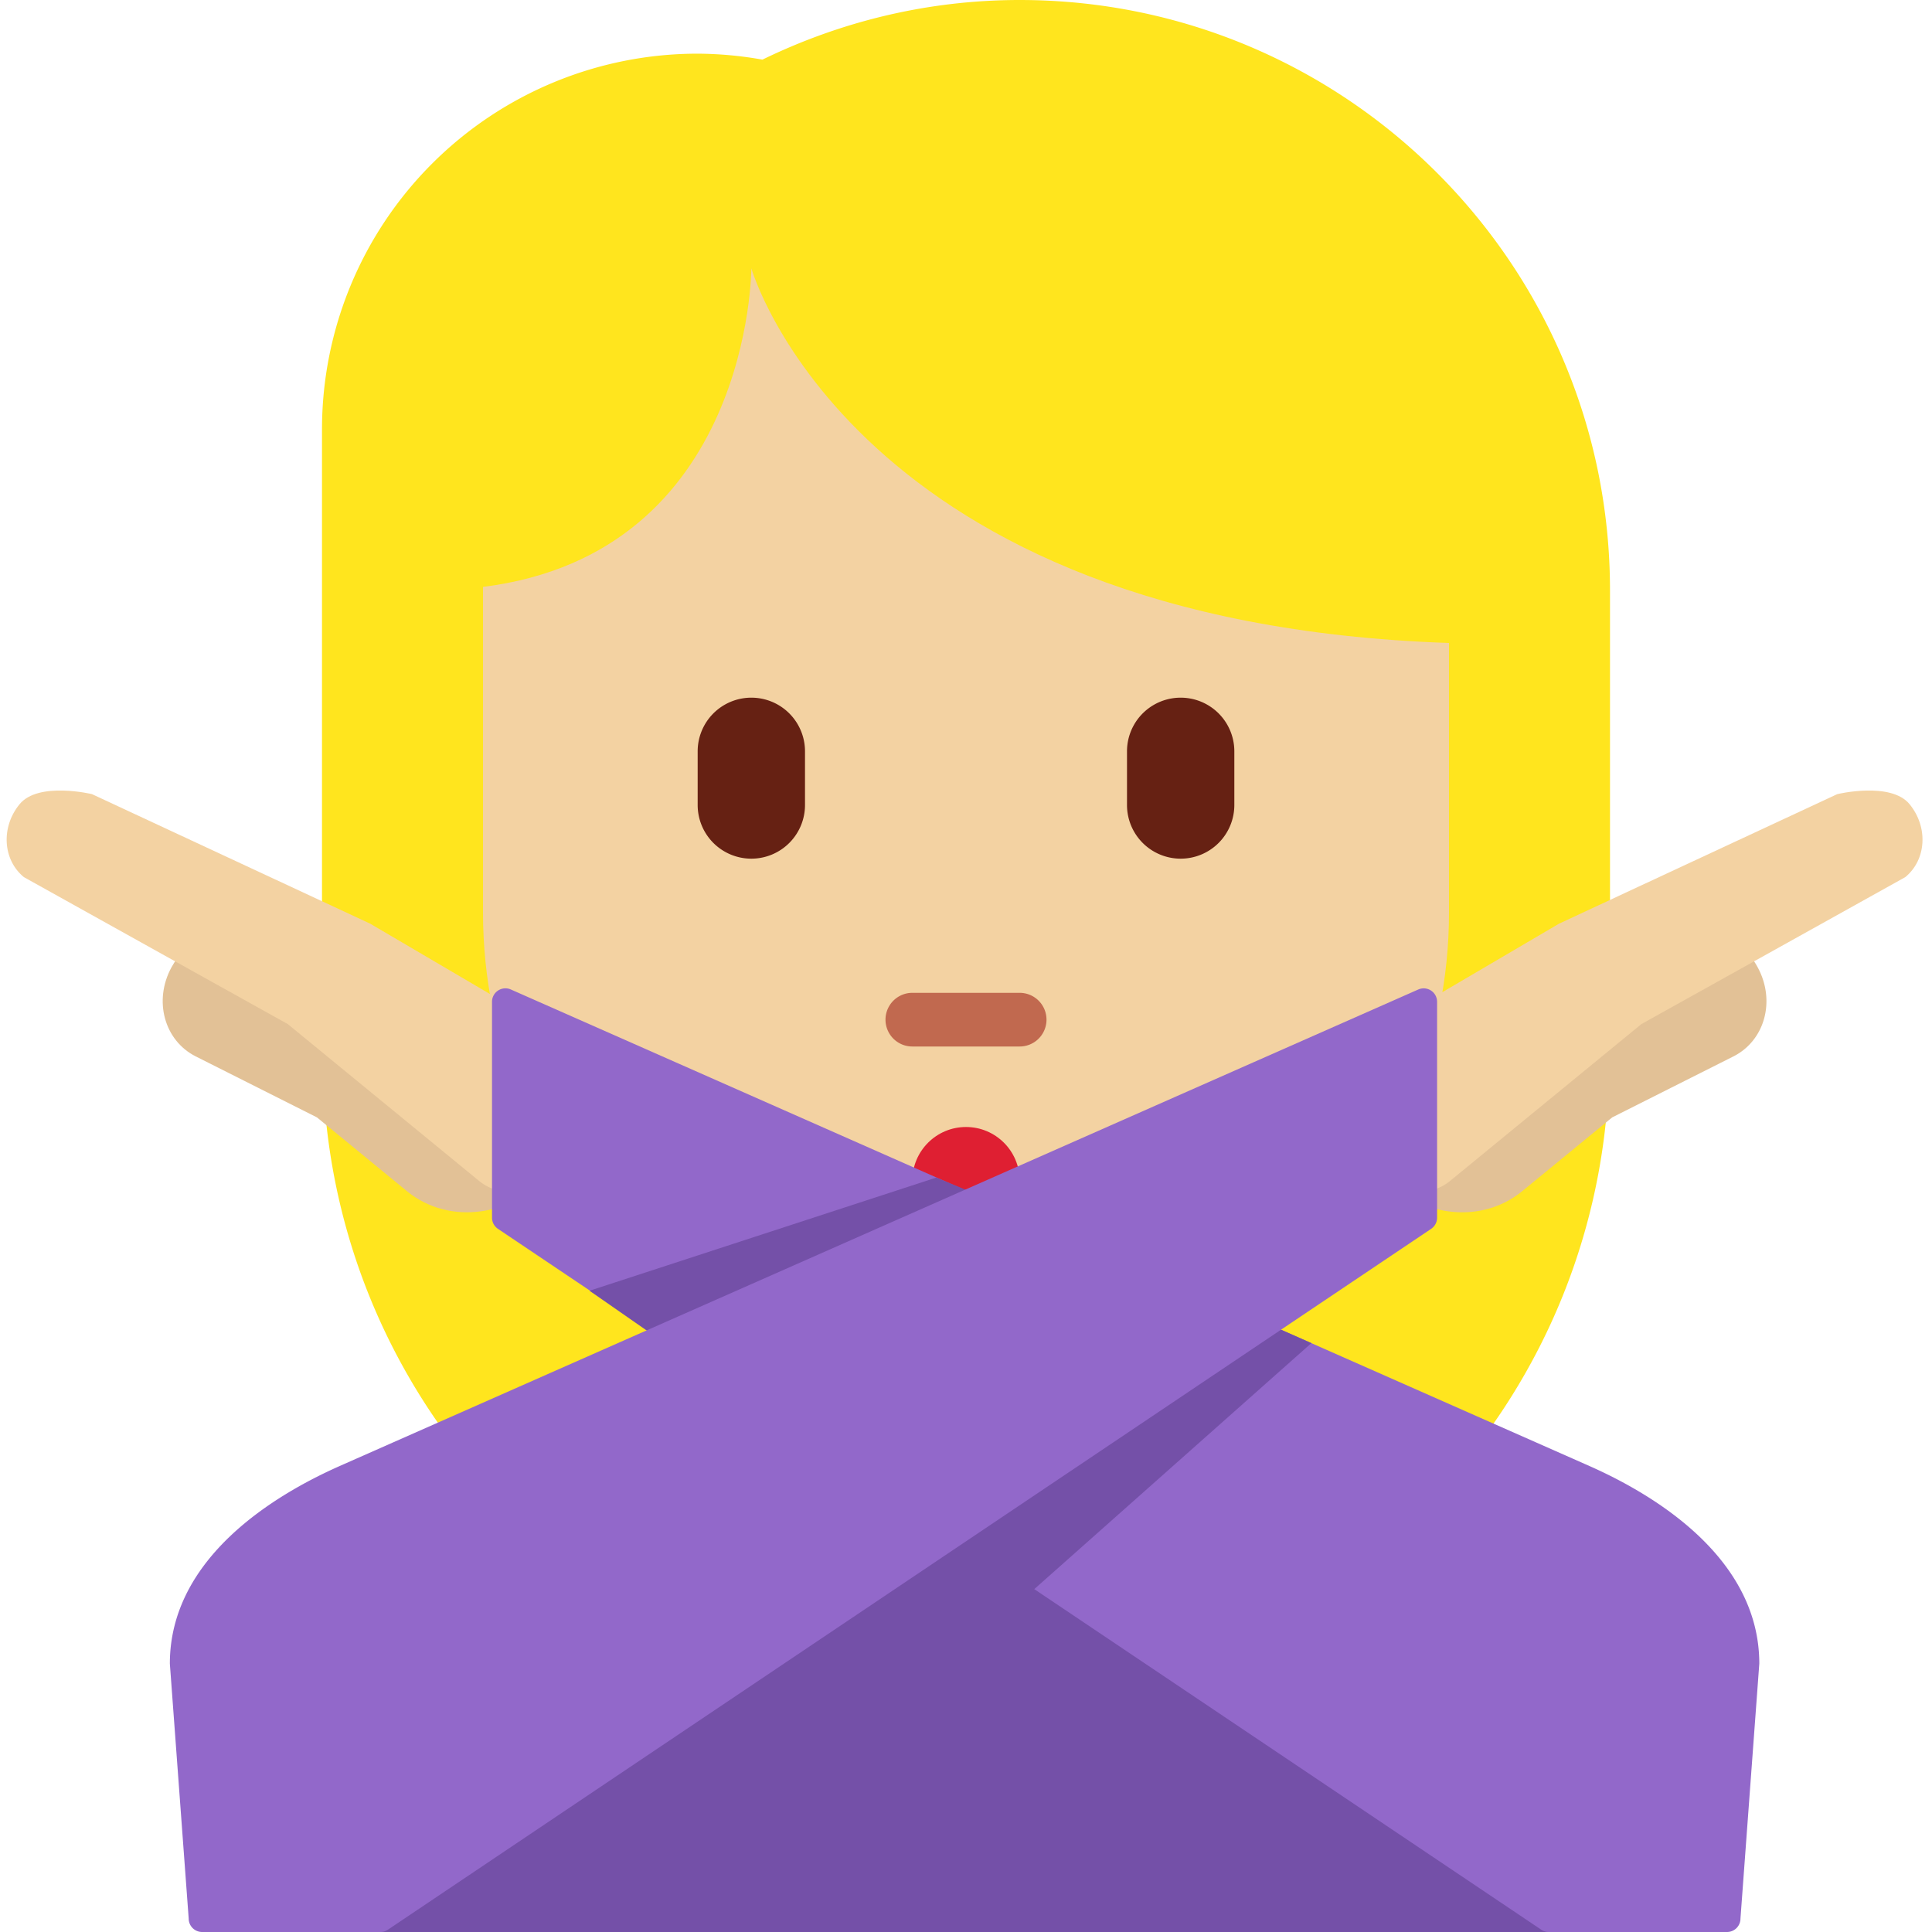
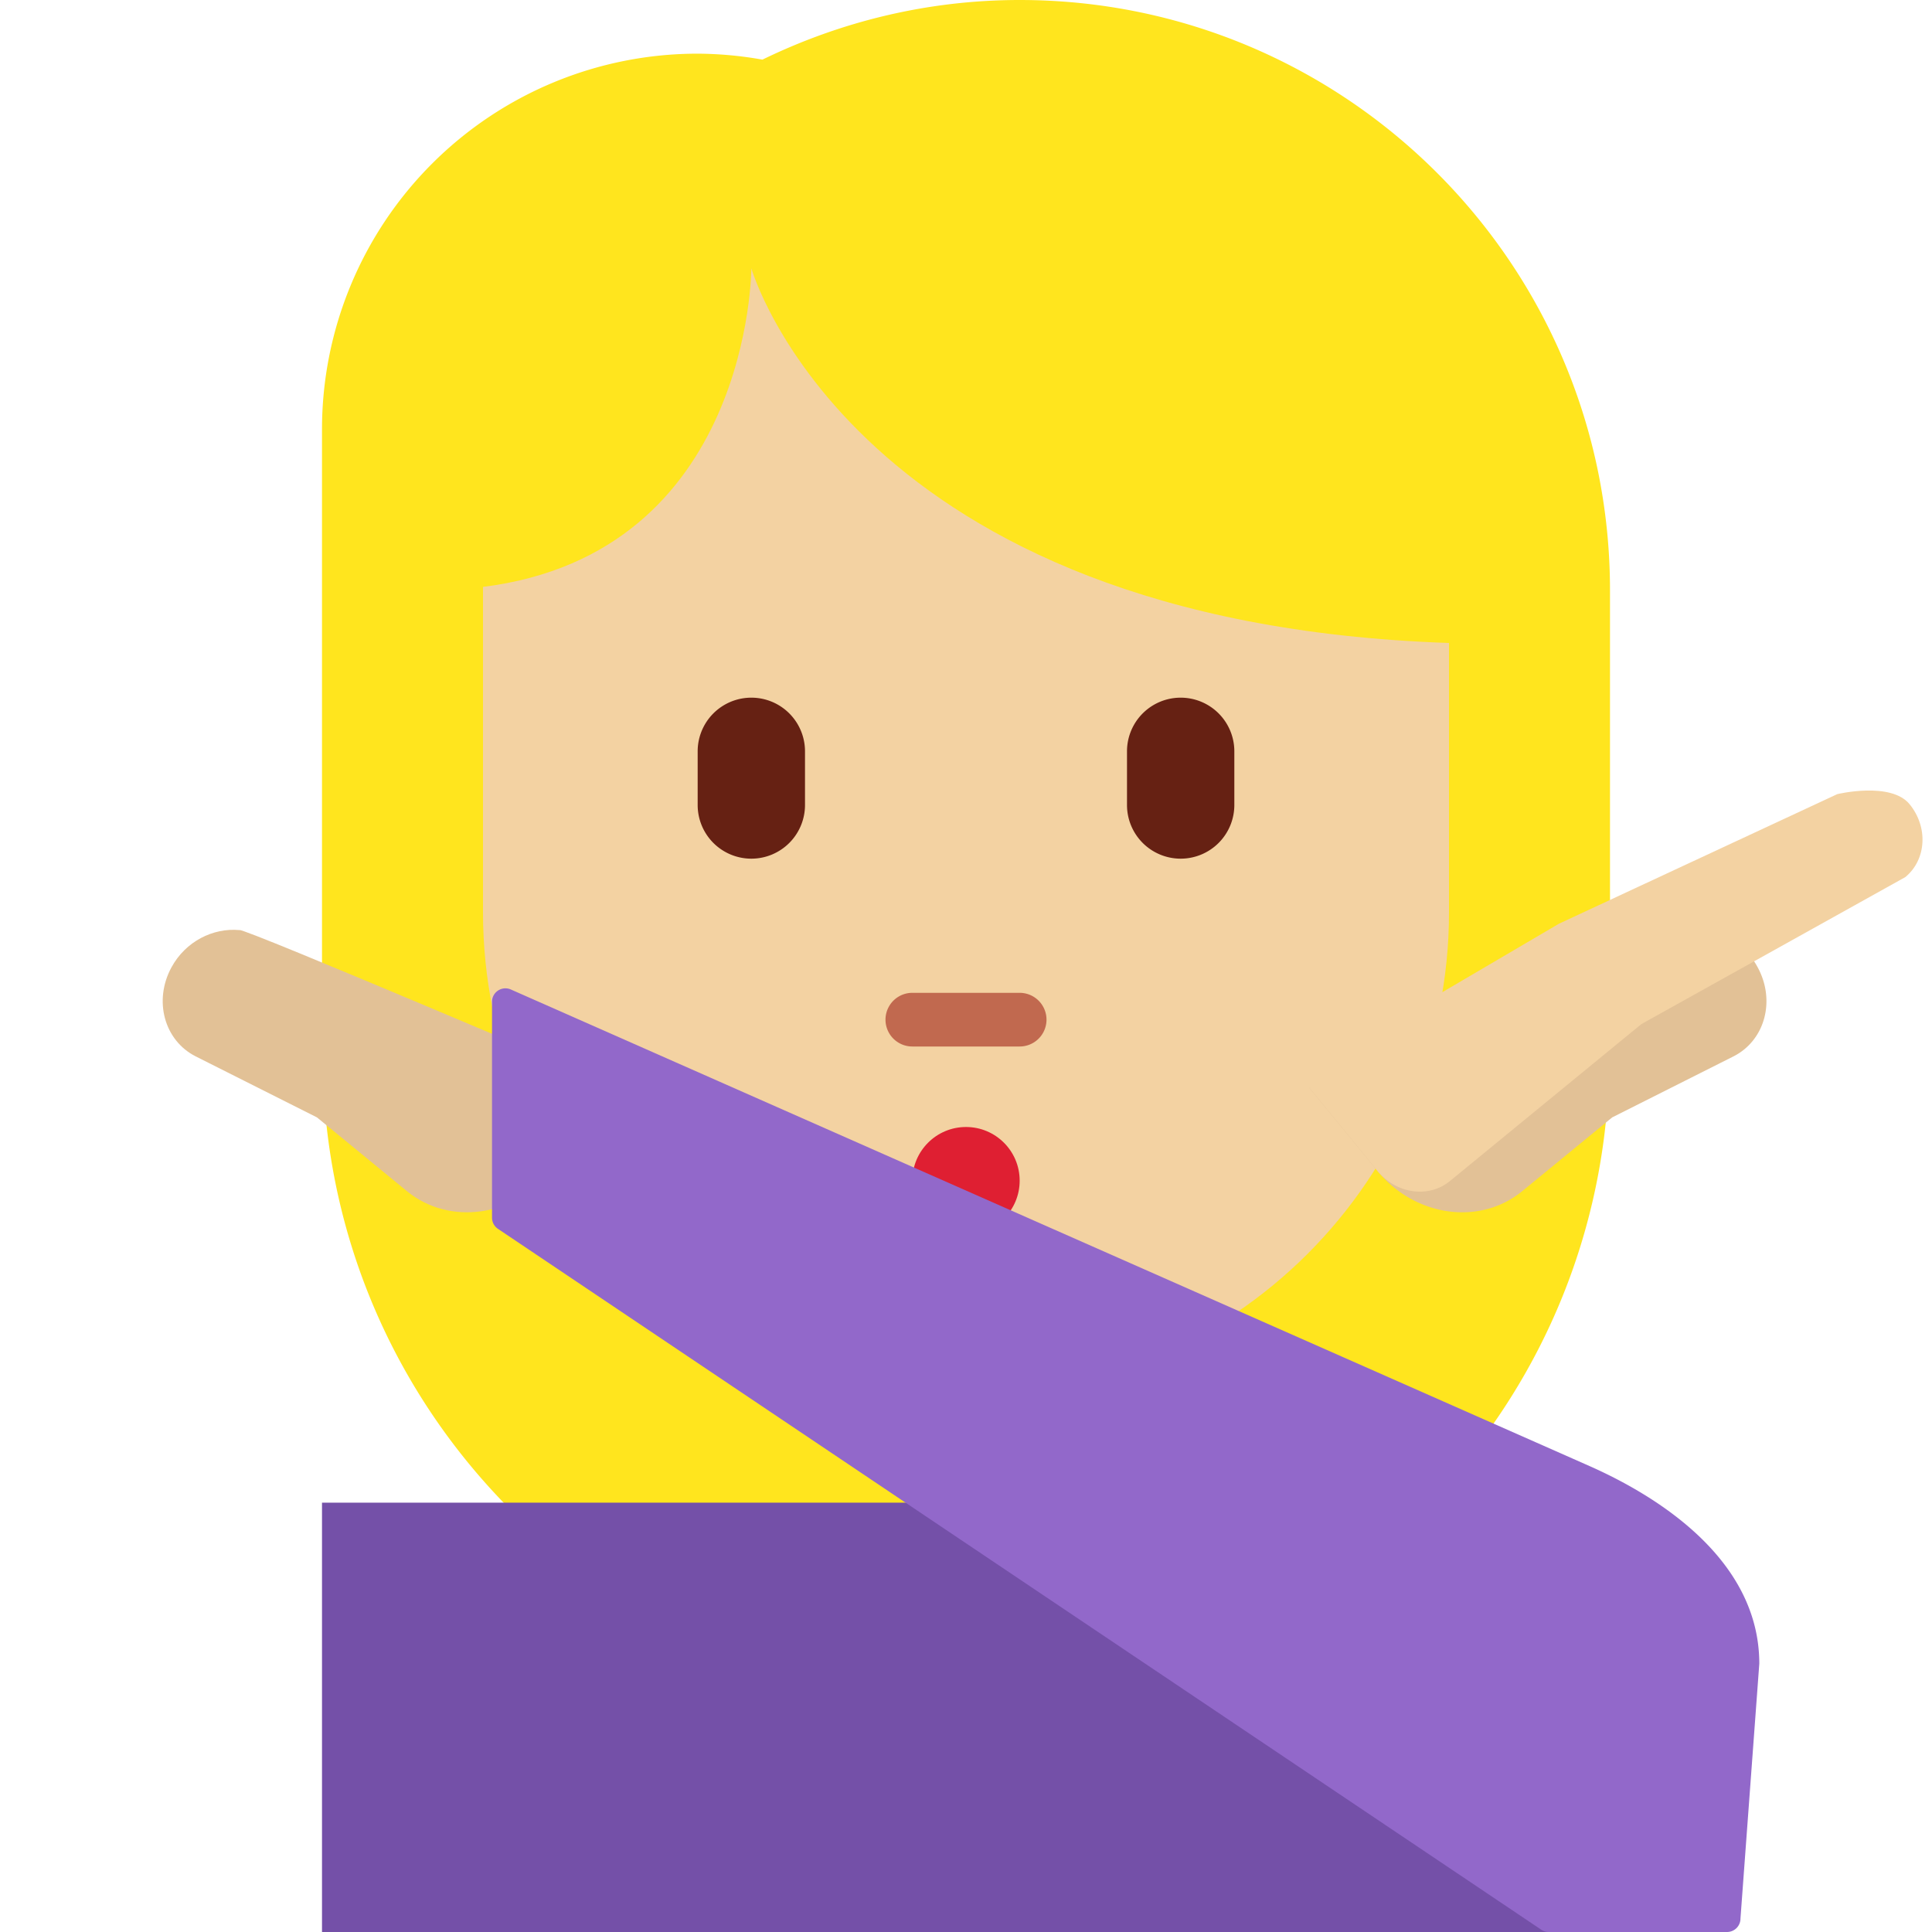
<svg xmlns="http://www.w3.org/2000/svg" width="800px" height="800px" viewBox="0 0 36 36" aria-hidden="true" role="img" class="iconify iconify--twemoji" preserveAspectRatio="xMidYMid meet">
  <path fill="#FFE51E" d="M19 0c-1.721 0-3.343.406-4.793 1.111A7.064 7.064 0 0 0 13 1a7 7 0 0 0-7 7v12h.018C6.201 26.467 11.489 31.656 18 31.656S29.799 26.467 29.982 20H30v-9c0-6.075-4.925-11-11-11z" />
  <path fill="#F3D2A2" d="M14 5s-.003 5.308-5 5.936V17c0 4.971 4.029 9 9 9s9-4.029 9-9v-5.019C15.889 11.605 14 5 14 5z" />
  <circle fill="#DF1F32" cx="18" cy="22" r="1" />
  <path fill="#7450A8" d="M6 28h24v8H6z" />
  <path fill="#C1694F" d="M19 19.5h-2a.5.5 0 0 1 0-1h2a.5.5 0 0 1 0 1z" />
  <path fill="#662113" d="M14 16a1 1 0 0 1-1-1v-1a1 1 0 0 1 2 0v1a1 1 0 0 1-1 1zm8 0a1 1 0 0 1-1-1v-1a1 1 0 1 1 2 0v1a1 1 0 0 1-1 1z" />
  <path fill="#E2C196" d="M3.195 18.025c.263-.484.776-.74 1.268-.694c.034-.064 7.084 2.942 7.084 2.942l-1.268 1.547c-.7.854-1.907 1.023-2.696.376l-1.677-1.375l-2.26-1.137c-.586-.297-.788-1.039-.451-1.659z" />
-   <path fill="#F3D2A2" d="M.365 14.985c-.35.427-.315 1.035.08 1.359l4.917 2.738l3.569 2.926c.395.323.998.239 1.348-.188l1.268-1.547l-1.428-1.17l-3.223-1.893l-5.183-2.413c-.001 0-.998-.239-1.348.188z" />
  <path fill="#9268CA" d="M9.52 18.438s19.597 8.657 20.108 8.884c1.19.529 3.154 1.7 3.154 3.678l-.351 4.75a.25.25 0 0 1-.25.25h-3.323a.245.245 0 0 1-.139-.043L9.279 22.898a.25.25 0 0 1-.111-.207v-4.025a.25.25 0 0 1 .352-.228z" />
-   <path fill="#7450A8" d="M18.226 22.266l-.779-.324l-6.462 2.109l1.482 1.031zm5.203 2.316l1.007.445l-5.175 4.594l-3.821-.025z" />
  <path fill="#E2C196" d="M32.752 18.025a1.319 1.319 0 0 0-1.268-.694c-.034-.064-7.084 2.942-7.084 2.942l1.268 1.547c.7.854 1.907 1.023 2.696.376l1.677-1.375l2.26-1.137c.586-.297.788-1.039.451-1.659z" />
  <path fill="#F3D2A2" d="M35.582 14.985c.35.427.315 1.035-.08 1.359l-4.917 2.738l-3.569 2.926c-.395.323-.998.239-1.348-.188L24.4 20.273l1.428-1.17l3.223-1.892l5.183-2.413c0-.001.998-.24 1.348.187z" />
-   <path fill="#9268CA" d="M26.427 18.438S6.83 27.095 6.319 27.322c-1.19.529-3.154 1.7-3.154 3.678l.351 4.75c0 .138.112.25.25.25h3.323c.05 0 .098-.015.139-.043l19.439-13.059a.25.25 0 0 0 .111-.207v-4.025a.25.25 0 0 0-.351-.228z" />
</svg>